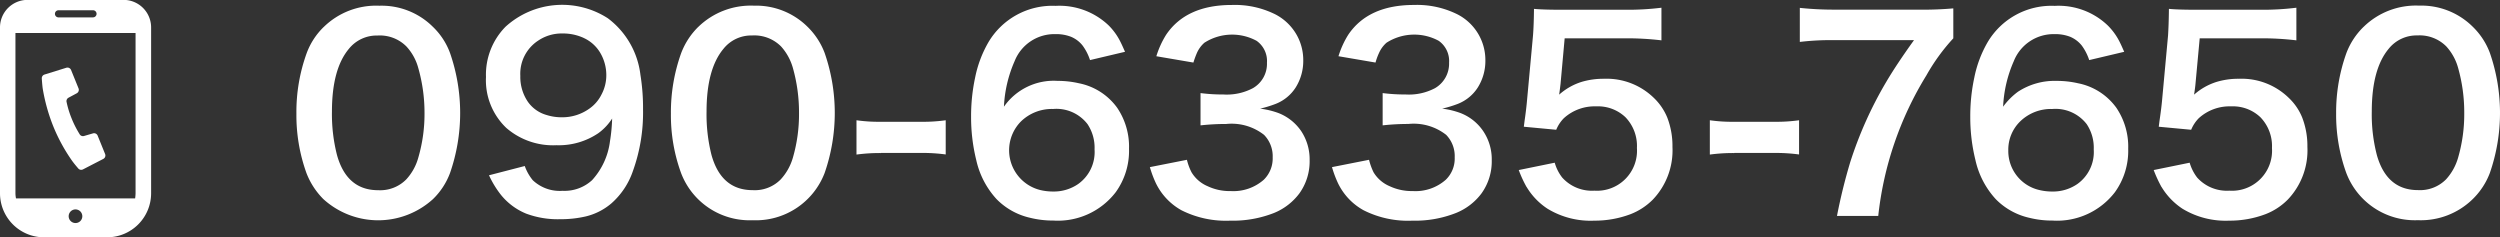
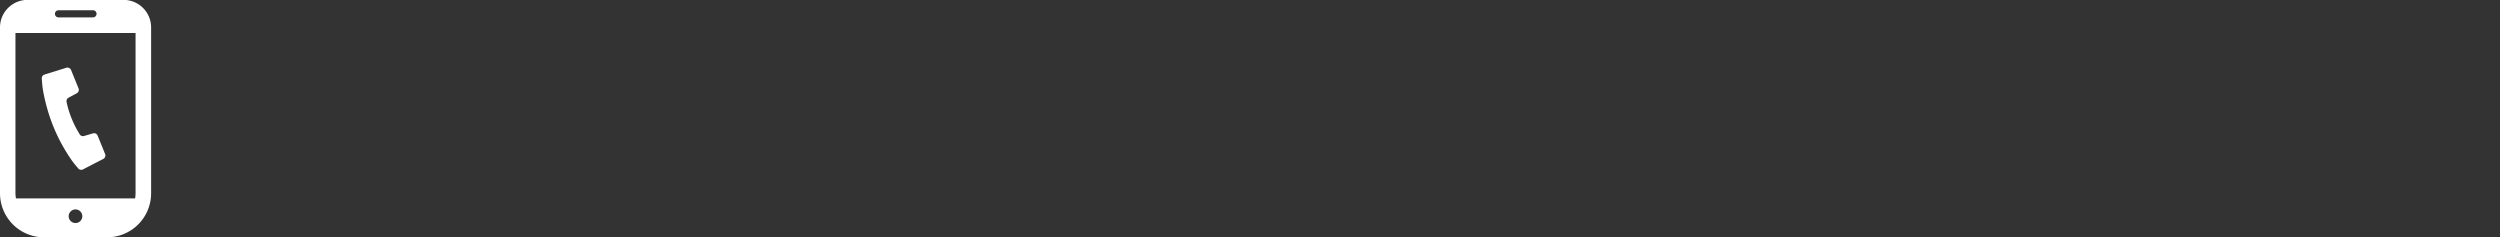
<svg xmlns="http://www.w3.org/2000/svg" id="gh_telnum.svg" width="231.44" height="21.969" viewBox="0 0 231.44 21.969">
  <rect x="0" y="0" width="231.44" height="21.969" fill="#333333" stroke="none" />
  <defs>
    <style>
      .cls-1 {
        fill: #fff;
        fill-rule: evenodd;
      }
    </style>
  </defs>
-   <path id="_090-6335-7650_のコピー" data-name="090-6335-7650 のコピー" class="cls-1" d="M1687.97,55.527a6.529,6.529,0,0,0-1.58,2.426,15.99,15.99,0,0,0-.95,5.6,15.818,15.818,0,0,0,.93,5.5,6.918,6.918,0,0,0,1.57,2.414,7.546,7.546,0,0,0,10.14,0,6.549,6.549,0,0,0,1.58-2.414,16.917,16.917,0,0,0,0-11.121,6.427,6.427,0,0,0-1.58-2.414,6.733,6.733,0,0,0-4.96-1.957,6.931,6.931,0,0,0-5.15,1.969h0Zm7.65,1.8a4.769,4.769,0,0,1,1.1,1.992,15.143,15.143,0,0,1,.58,4.207,14.4,14.4,0,0,1-.58,4.113,4.892,4.892,0,0,1-1.11,2,3.387,3.387,0,0,1-2.6,1q-2.9,0-3.81-3.246a15.3,15.3,0,0,1-.47-4.031q0-3.937,1.57-5.812a3.3,3.3,0,0,1,2.65-1.23,3.467,3.467,0,0,1,2.67,1.008h0Zm7.65,11.93a8.945,8.945,0,0,0,1.08,1.781,5.834,5.834,0,0,0,2.36,1.77,8.364,8.364,0,0,0,3.15.516,10.215,10.215,0,0,0,2.37-.258,5.711,5.711,0,0,0,2.37-1.207,6.974,6.974,0,0,0,1.99-2.988,15.95,15.95,0,0,0,.94-5.7,19.155,19.155,0,0,0-.24-3.2,7.667,7.667,0,0,0-3.02-5.25,7.8,7.8,0,0,0-9.47.785,6.323,6.323,0,0,0-1.81,4.652,6.093,6.093,0,0,0,1.89,4.723,6.608,6.608,0,0,0,4.64,1.594,6.533,6.533,0,0,0,3.87-1.113,5.011,5.011,0,0,0,1.28-1.359,15.875,15.875,0,0,1-.2,2.1,6.541,6.541,0,0,1-1.66,3.609,3.765,3.765,0,0,1-2.73.984,3.635,3.635,0,0,1-2.76-.984,4.414,4.414,0,0,1-.74-1.312Zm8.76-12.715a3.431,3.431,0,0,1,1.54,1.383,4.062,4.062,0,0,1,.56,2.063,3.778,3.778,0,0,1-.45,1.8,3.479,3.479,0,0,1-1.12,1.3,4.3,4.3,0,0,1-2.57.8,4.567,4.567,0,0,1-1.39-.211,3.17,3.17,0,0,1-1.72-1.207,4.073,4.073,0,0,1-.71-2.414,3.661,3.661,0,0,1,1.66-3.27,3.884,3.884,0,0,1,2.22-.656,4.592,4.592,0,0,1,1.98.41h0Zm10.61-1.02a6.786,6.786,0,0,0-1.58,2.426,16.222,16.222,0,0,0-.95,5.6,15.591,15.591,0,0,0,.94,5.5,6.784,6.784,0,0,0,6.62,4.371,6.822,6.822,0,0,0,6.67-4.371,16.917,16.917,0,0,0,0-11.121,6.677,6.677,0,0,0-1.58-2.414,6.765,6.765,0,0,0-4.96-1.957,6.97,6.97,0,0,0-5.16,1.969h0Zm7.66,1.8a5,5,0,0,1,1.1,1.992,15.143,15.143,0,0,1,.57,4.207,14.4,14.4,0,0,1-.57,4.113,5.026,5.026,0,0,1-1.12,2,3.358,3.358,0,0,1-2.6,1q-2.9,0-3.81-3.246a15.329,15.329,0,0,1-.46-4.031q0-3.937,1.57-5.812a3.284,3.284,0,0,1,2.64-1.23,3.49,3.49,0,0,1,2.68,1.008h0Zm9.25,9.867h3.71a16.222,16.222,0,0,1,2.29.141V64.164a15.078,15.078,0,0,1-2.29.141h-3.71a14.737,14.737,0,0,1-2.26-.141V67.34a16.072,16.072,0,0,1,2.26-.141h0Zm22.6-9.363c-0.14-.312-0.26-0.59-0.38-0.832a5.768,5.768,0,0,0-1.13-1.605,6.606,6.606,0,0,0-4.91-1.816,6.875,6.875,0,0,0-6.23,3.375,10.727,10.727,0,0,0-1.23,3.281,16.99,16.99,0,0,0-.37,3.621,16.479,16.479,0,0,0,.48,4.008,7.837,7.837,0,0,0,1.88,3.609,6.28,6.28,0,0,0,3.09,1.723,8.713,8.713,0,0,0,2.15.258,6.754,6.754,0,0,0,5.79-2.625,6.542,6.542,0,0,0,1.23-4.02,6.406,6.406,0,0,0-1.1-3.8,5.729,5.729,0,0,0-3.53-2.262,8.761,8.761,0,0,0-1.99-.223,5.619,5.619,0,0,0-4.96,2.391,11.76,11.76,0,0,1,.99-4.219,3.958,3.958,0,0,1,3.77-2.5,3.772,3.772,0,0,1,1.45.246,2.66,2.66,0,0,1,1.07.809,4.741,4.741,0,0,1,.69,1.348Zm-3.46,6.715a3.928,3.928,0,0,1,.64,2.32,3.632,3.632,0,0,1-1.51,3.2,3.97,3.97,0,0,1-2.33.7,5.042,5.042,0,0,1-1.15-.129,3.792,3.792,0,0,1-1.83-6.352,4.1,4.1,0,0,1,2.98-1.16,3.631,3.631,0,0,1,3.2,1.418h0Zm5.76,3.961a10.189,10.189,0,0,0,.54,1.453,5.714,5.714,0,0,0,2.39,2.543,9.145,9.145,0,0,0,4.51.961,10.411,10.411,0,0,0,4.06-.715,5.544,5.544,0,0,0,2.33-1.793,5.079,5.079,0,0,0,.96-3.082,4.731,4.731,0,0,0-.77-2.684,4.54,4.54,0,0,0-2.11-1.687,7.7,7.7,0,0,0-1.7-.41,10.673,10.673,0,0,0,1.45-.445,3.868,3.868,0,0,0,1.83-1.5,4.613,4.613,0,0,0,.71-2.52,4.743,4.743,0,0,0-.56-2.273,4.8,4.8,0,0,0-2.03-1.992,8.387,8.387,0,0,0-4.02-.867q-4.23,0-6.09,2.766a8.434,8.434,0,0,0-.9,1.98l3.43,0.586a8.609,8.609,0,0,1,.33-0.9,2.717,2.717,0,0,1,.69-0.937,4.756,4.756,0,0,1,4.83-.176,2.285,2.285,0,0,1,.96,2.027,2.6,2.6,0,0,1-1.3,2.355,5.169,5.169,0,0,1-2.73.586,16.121,16.121,0,0,1-2.12-.129v2.988a21.683,21.683,0,0,1,2.38-.129,4.87,4.87,0,0,1,3.5,1.008,2.828,2.828,0,0,1,.8,2.086,2.758,2.758,0,0,1-.83,2.074,4.258,4.258,0,0,1-3.06,1.043,4.737,4.737,0,0,1-2.12-.445,3.182,3.182,0,0,1-1.5-1.289,5.143,5.143,0,0,1-.43-1.16Zm16.86,0a10.189,10.189,0,0,0,.54,1.453,5.66,5.66,0,0,0,2.39,2.543,9.119,9.119,0,0,0,4.51.961,10.324,10.324,0,0,0,4.05-.715,5.514,5.514,0,0,0,2.34-1.793,5.079,5.079,0,0,0,.96-3.082,4.661,4.661,0,0,0-.78-2.684,4.491,4.491,0,0,0-2.11-1.687,7.419,7.419,0,0,0-1.7-.41,10.455,10.455,0,0,0,1.46-.445,3.868,3.868,0,0,0,1.83-1.5,4.613,4.613,0,0,0,.71-2.52,4.748,4.748,0,0,0-2.59-4.266,8.387,8.387,0,0,0-4.02-.867q-4.23,0-6.09,2.766a8.434,8.434,0,0,0-.9,1.98l3.43,0.586a5.607,5.607,0,0,1,.33-0.9,2.717,2.717,0,0,1,.69-0.937,4.756,4.756,0,0,1,4.83-.176,2.285,2.285,0,0,1,.96,2.027,2.621,2.621,0,0,1-1.3,2.355,5.169,5.169,0,0,1-2.73.586,16.012,16.012,0,0,1-2.12-.129v2.988a21.635,21.635,0,0,1,2.37-.129,4.882,4.882,0,0,1,3.51,1.008,2.821,2.821,0,0,1,.79,2.086,2.721,2.721,0,0,1-.83,2.074,4.225,4.225,0,0,1-3.06,1.043,4.8,4.8,0,0,1-2.12-.445,3.182,3.182,0,0,1-1.5-1.289,5.8,5.8,0,0,1-.42-1.16Zm18.02,1.84a6.207,6.207,0,0,0,1.94,2.016,7.663,7.663,0,0,0,4.33,1.1,9.374,9.374,0,0,0,3.35-.6,5.958,5.958,0,0,0,2.05-1.336,6.6,6.6,0,0,0,1.83-4.887,7.305,7.305,0,0,0-.48-2.719,5.308,5.308,0,0,0-1.22-1.8,6.267,6.267,0,0,0-4.64-1.793,7.1,7.1,0,0,0-2.01.27,5.653,5.653,0,0,0-2.14,1.2c0.06-.414.1-0.75,0.13-1.008l0.38-4.207h5.64a26.906,26.906,0,0,1,3.32.188V53.746a25.3,25.3,0,0,1-3.34.188h-5.9c-1.15,0-2.01-.027-2.56-0.082q-0.015,1.512-.09,2.461l-0.55,5.965c-0.04.469-.11,1.113-0.23,1.934l-0.07.551,3,0.281a3.307,3.307,0,0,1,.7-1.066,4.234,4.234,0,0,1,3-1.1,3.683,3.683,0,0,1,2.71,1.008,3.824,3.824,0,0,1,1.06,2.848,3.706,3.706,0,0,1-3.94,3.949,3.7,3.7,0,0,1-2.97-1.207,3.97,3.97,0,0,1-.7-1.383l-3.33.68a10.946,10.946,0,0,0,.73,1.582h0Zm19.22-3.152h3.71a16.222,16.222,0,0,1,2.29.141V64.164a15.078,15.078,0,0,1-2.29.141h-3.71a14.737,14.737,0,0,1-2.26-.141V67.34a16.072,16.072,0,0,1,2.26-.141h0Zm20.28-13.383a32.183,32.183,0,0,1-3.28.117h-7.65a30.169,30.169,0,0,1-3.28-.164v3.152a23.741,23.741,0,0,1,3.14-.164h7.43q-1.635,2.274-2.59,3.9a36.2,36.2,0,0,0-3.32,7.418,51.037,51.037,0,0,0-1.22,4.957h3.82a31.164,31.164,0,0,1,4.45-13,18.2,18.2,0,0,1,2.5-3.445V53.816Zm15.82,4.02c-0.14-.312-0.26-0.59-0.38-0.832a5.8,5.8,0,0,0-1.14-1.605,6.575,6.575,0,0,0-4.91-1.816,6.859,6.859,0,0,0-6.22,3.375,10.727,10.727,0,0,0-1.23,3.281,16.99,16.99,0,0,0-.37,3.621,16.479,16.479,0,0,0,.48,4.008,7.837,7.837,0,0,0,1.88,3.609,6.28,6.28,0,0,0,3.09,1.723,8.655,8.655,0,0,0,2.15.258,6.754,6.754,0,0,0,5.79-2.625,6.542,6.542,0,0,0,1.23-4.02,6.406,6.406,0,0,0-1.1-3.8,5.729,5.729,0,0,0-3.53-2.262,8.761,8.761,0,0,0-1.99-.223,6.2,6.2,0,0,0-3.59,1.008,6.386,6.386,0,0,0-1.37,1.383,11.76,11.76,0,0,1,.99-4.219,3.958,3.958,0,0,1,3.77-2.5,3.772,3.772,0,0,1,1.45.246,2.728,2.728,0,0,1,1.07.809,4.741,4.741,0,0,1,.69,1.348Zm-3.46,6.715a3.928,3.928,0,0,1,.64,2.32,3.632,3.632,0,0,1-1.51,3.2,3.97,3.97,0,0,1-2.33.7,5.042,5.042,0,0,1-1.15-.129,3.7,3.7,0,0,1-2.92-3.668,3.648,3.648,0,0,1,1.09-2.684,4.082,4.082,0,0,1,2.98-1.16,3.643,3.643,0,0,1,3.2,1.418h0Zm6.92,5.8a6.311,6.311,0,0,0,1.94,2.016,7.708,7.708,0,0,0,4.33,1.1,9.335,9.335,0,0,0,3.35-.6,5.866,5.866,0,0,0,2.05-1.336,6.6,6.6,0,0,0,1.83-4.887,7.305,7.305,0,0,0-.48-2.719,5.168,5.168,0,0,0-1.22-1.8,6.251,6.251,0,0,0-4.64-1.793,6.975,6.975,0,0,0-2,.27,5.691,5.691,0,0,0-2.15,1.2c0.06-.414.11-0.75,0.13-1.008l0.39-4.207h5.63a26.782,26.782,0,0,1,3.32.188V53.746a25.3,25.3,0,0,1-3.34.188h-5.89c-1.16,0-2.02-.027-2.57-0.082-0.01,1.008-.04,1.828-0.08,2.461l-0.55,5.965q-0.06.7-.24,1.934l-0.07.551,3,0.281a3.307,3.307,0,0,1,.7-1.066,4.234,4.234,0,0,1,3-1.1,3.683,3.683,0,0,1,2.71,1.008,3.83,3.83,0,0,1,1.07,2.848,3.707,3.707,0,0,1-3.95,3.949,3.7,3.7,0,0,1-2.97-1.207,4.148,4.148,0,0,1-.7-1.383l-3.33.68a12.158,12.158,0,0,0,.73,1.582h0Zm18.7-14.824a6.683,6.683,0,0,0-1.59,2.426,16.222,16.222,0,0,0-.95,5.6,15.82,15.82,0,0,0,.94,5.5,6.784,6.784,0,0,0,6.62,4.371,6.861,6.861,0,0,0,5.09-1.957,6.677,6.677,0,0,0,1.58-2.414,16.917,16.917,0,0,0,0-11.121,6.55,6.55,0,0,0-1.58-2.414,6.749,6.749,0,0,0-4.96-1.957,6.931,6.931,0,0,0-5.15,1.969h0Zm7.65,1.8a4.882,4.882,0,0,1,1.1,1.992,15.143,15.143,0,0,1,.57,4.207,14.4,14.4,0,0,1-.57,4.113,5.009,5.009,0,0,1-1.11,2,3.387,3.387,0,0,1-2.6,1q-2.895,0-3.81-3.246a14.888,14.888,0,0,1-.47-4.031q0-3.937,1.57-5.812a3.3,3.3,0,0,1,2.65-1.23,3.482,3.482,0,0,1,2.67,1.008h0Z" transform="translate(-1658 -53.031)" />
  <path id="シェイプ_636" data-name="シェイプ 636" class="cls-1" d="M1662.93,64.721a16.015,16.015,0,0,0,1.75,3.205c0.23,0.319.56,0.694,0.56,0.694a0.355,0.355,0,0,0,.44.094l1.88-.97a0.357,0.357,0,0,0,.17-0.456l-0.69-1.7a0.355,0.355,0,0,0-.43-0.21l-0.83.242a0.358,0.358,0,0,1-.42-0.184,9.218,9.218,0,0,1-.72-1.416,8.854,8.854,0,0,1-.47-1.517,0.363,0.363,0,0,1,.17-0.425l0.77-.413a0.361,0.361,0,0,0,.16-0.453l-0.69-1.7a0.361,0.361,0,0,0-.44-0.209l-2.02.629a0.358,0.358,0,0,0-.25.378s0.03,0.5.08,0.891A16.749,16.749,0,0,0,1662.93,64.721Zm6.51-11.7h-8.9a2.549,2.549,0,0,0-2.54,2.554v15.34A4.077,4.077,0,0,0,1662.07,75h5.85a4.077,4.077,0,0,0,4.07-4.086V55.575A2.551,2.551,0,0,0,1669.44,53.021Zm-4.45,20.658a0.631,0.631,0,1,1,.63-0.63A0.627,0.627,0,0,1,1664.99,73.679Zm-1.61-19.7h3.23a0.33,0.33,0,0,1,0,.66h-3.23A0.33,0.33,0,0,1,1663.38,53.983Zm-3.95,16.932V56.084h11.12V70.915a3.8,3.8,0,0,1-.04.482h-11.03A2.562,2.562,0,0,1,1659.43,70.915Z" transform="translate(-1658 -53.031)" />
</svg>